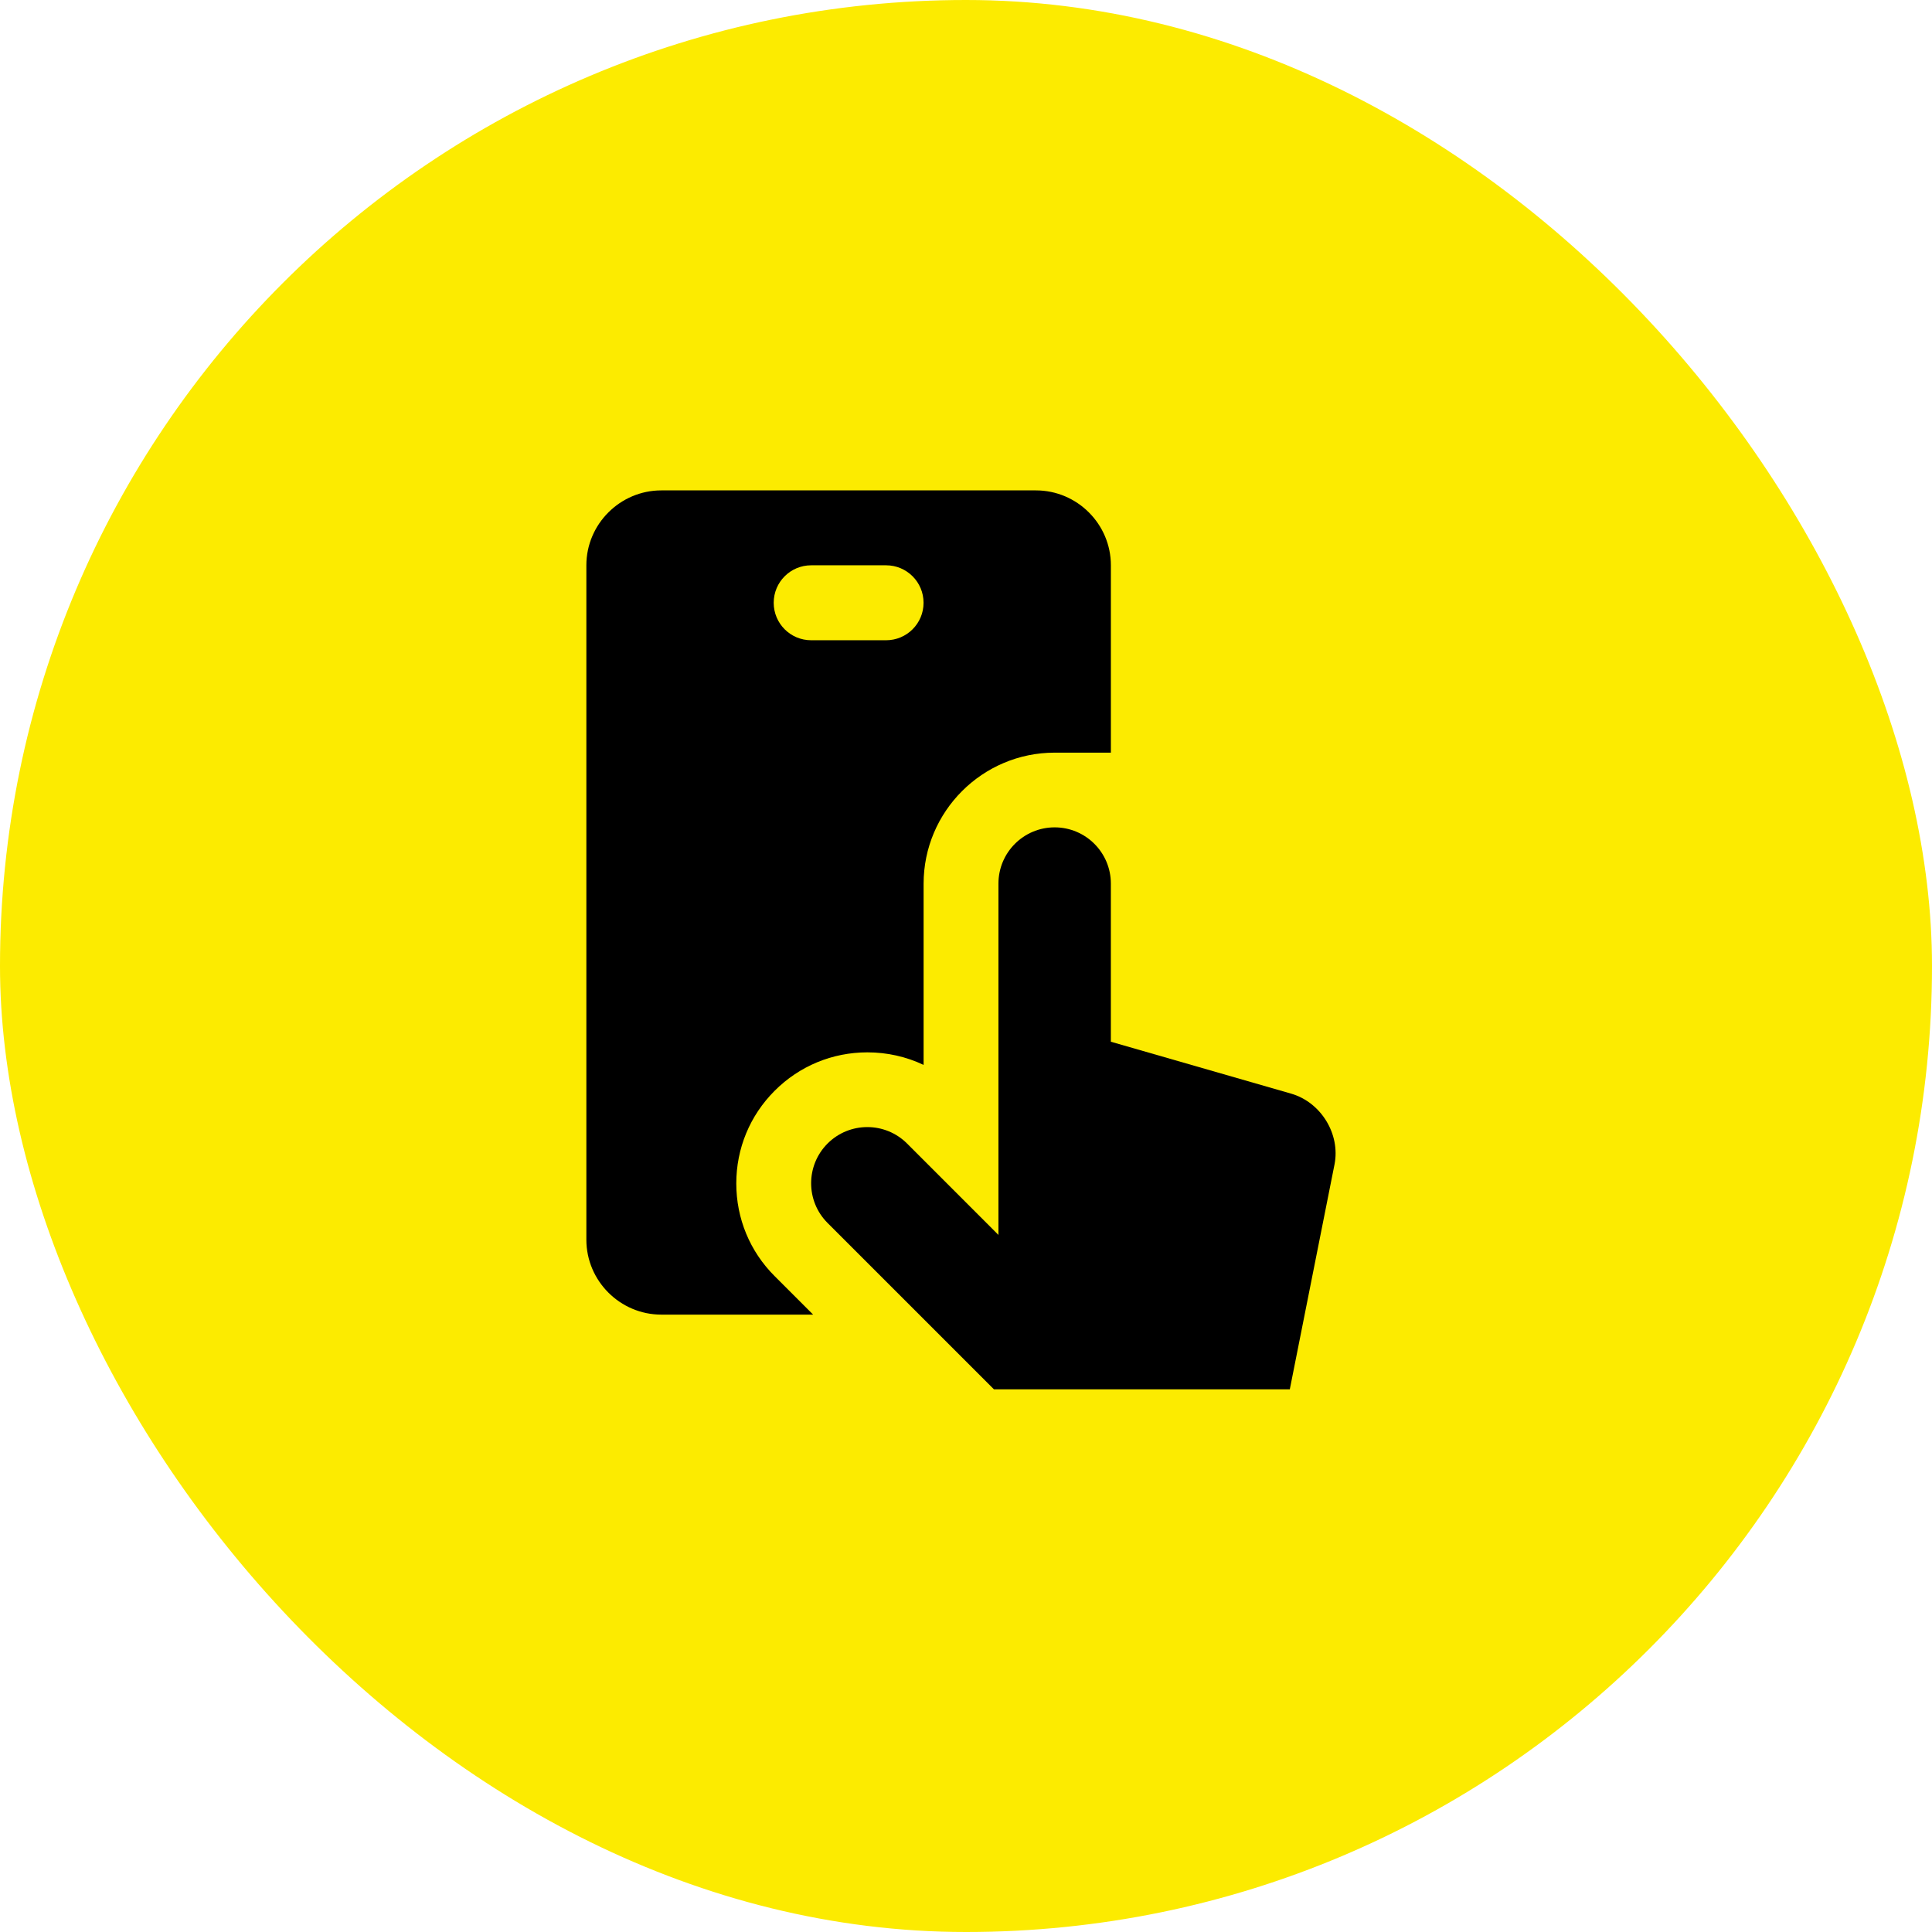
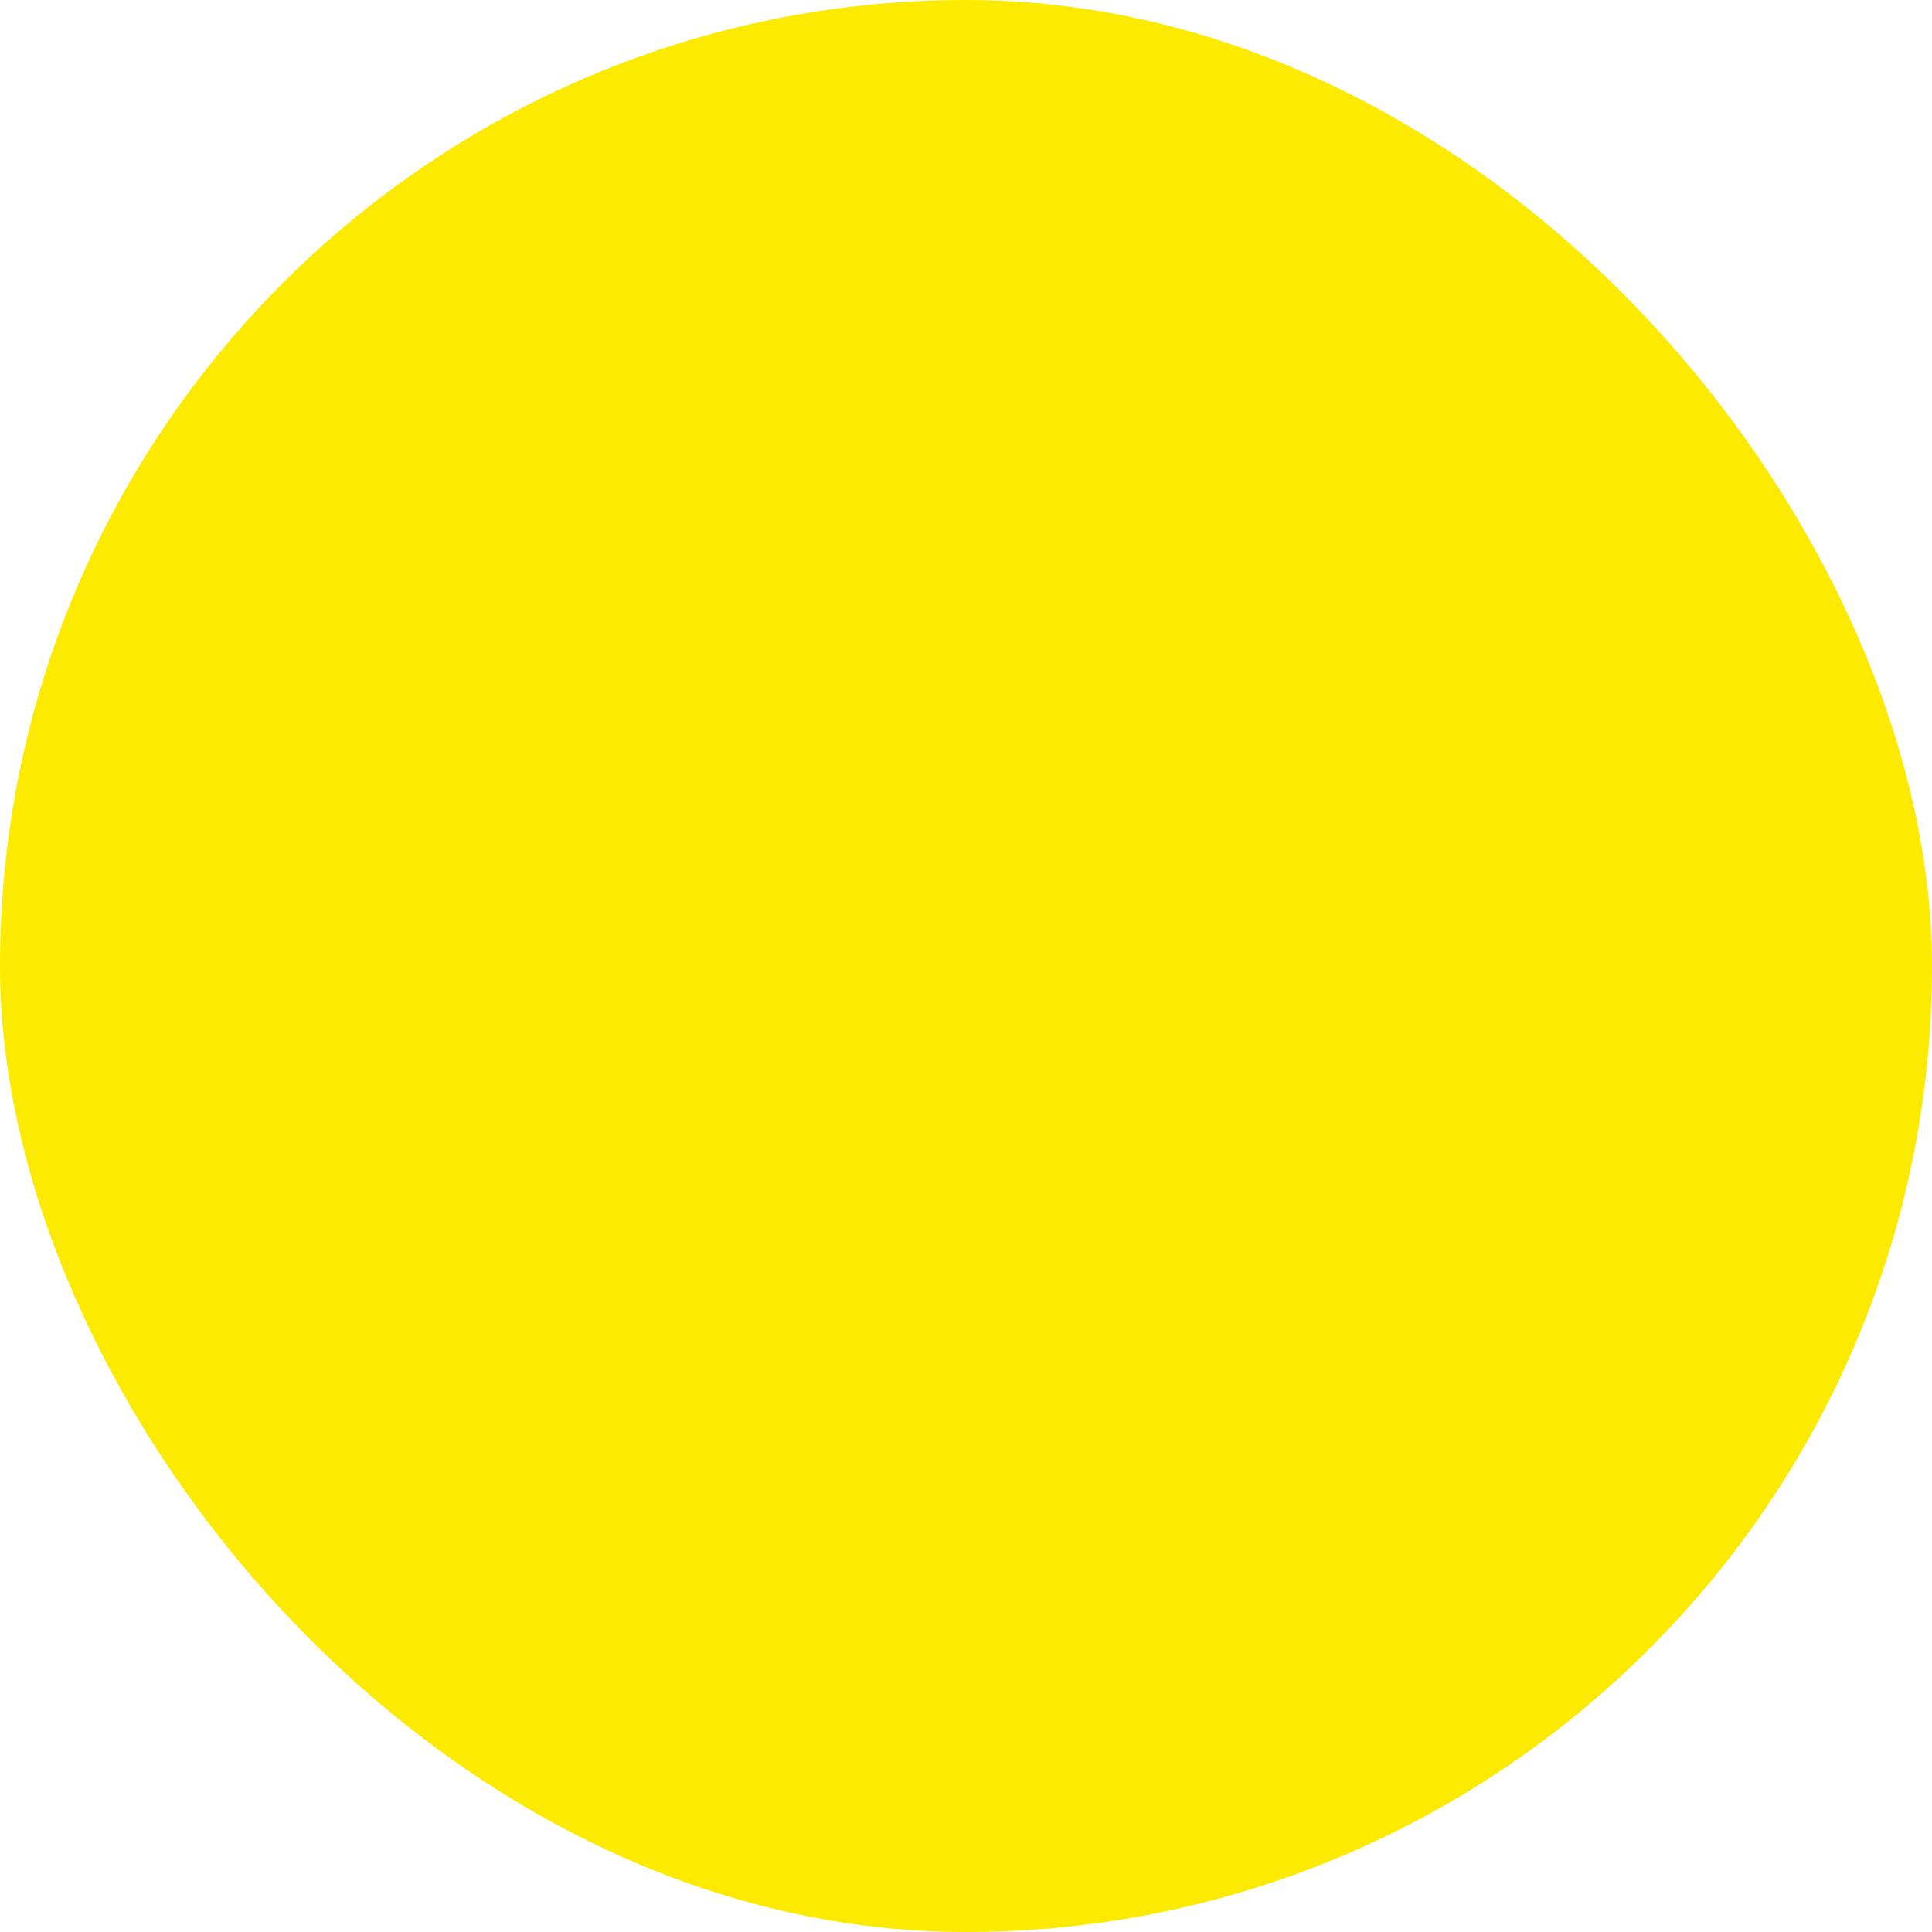
<svg xmlns="http://www.w3.org/2000/svg" width="92" height="92" viewBox="0 0 92 92" fill="none">
  <rect width="92" height="92" rx="46" fill="#FCEB00" />
  <g clip-path="url(#clip0_115_1038)">
-     <path d="M49.332 23.352H31.491C29.529 23.352 27.922 24.958 27.922 26.919V59.033C27.922 60.995 29.529 62.601 31.491 62.601H38.721L36.89 60.77C35.71 59.594 35.061 58.024 35.061 56.355C35.061 54.688 35.71 53.119 36.89 51.94C38.069 50.761 39.637 50.112 41.304 50.112C42.245 50.112 43.155 50.318 43.981 50.71V42.084C43.981 38.642 46.782 35.84 50.225 35.84H52.899V26.919C52.9 24.958 51.293 23.352 49.332 23.352ZM42.195 30.488H38.627C37.64 30.488 36.843 29.69 36.843 28.704C36.843 27.718 37.64 26.919 38.627 26.919H42.195C43.181 26.919 43.979 27.718 43.979 28.704C43.979 29.69 43.181 30.488 42.195 30.488Z" fill="black" />
-     <path d="M52.898 49.606L61.489 52.08C62.907 52.493 63.834 54.007 63.548 55.45L61.419 66.159H47.332L39.409 58.237C38.364 57.194 38.364 55.498 39.409 54.453C40.453 53.41 42.149 53.41 43.193 54.453L47.545 58.806V42.075C47.545 40.597 48.744 39.398 50.221 39.398C51.699 39.398 52.898 40.597 52.898 42.075L52.898 49.606Z" fill="black" />
-   </g>
+     </g>
  <defs>
    <clipPath id="clip0_115_1038">
-       <rect width="53.667" height="55.456" fill="white" transform="translate(19 18)" />
-     </clipPath>
+       </clipPath>
  </defs>
</svg>